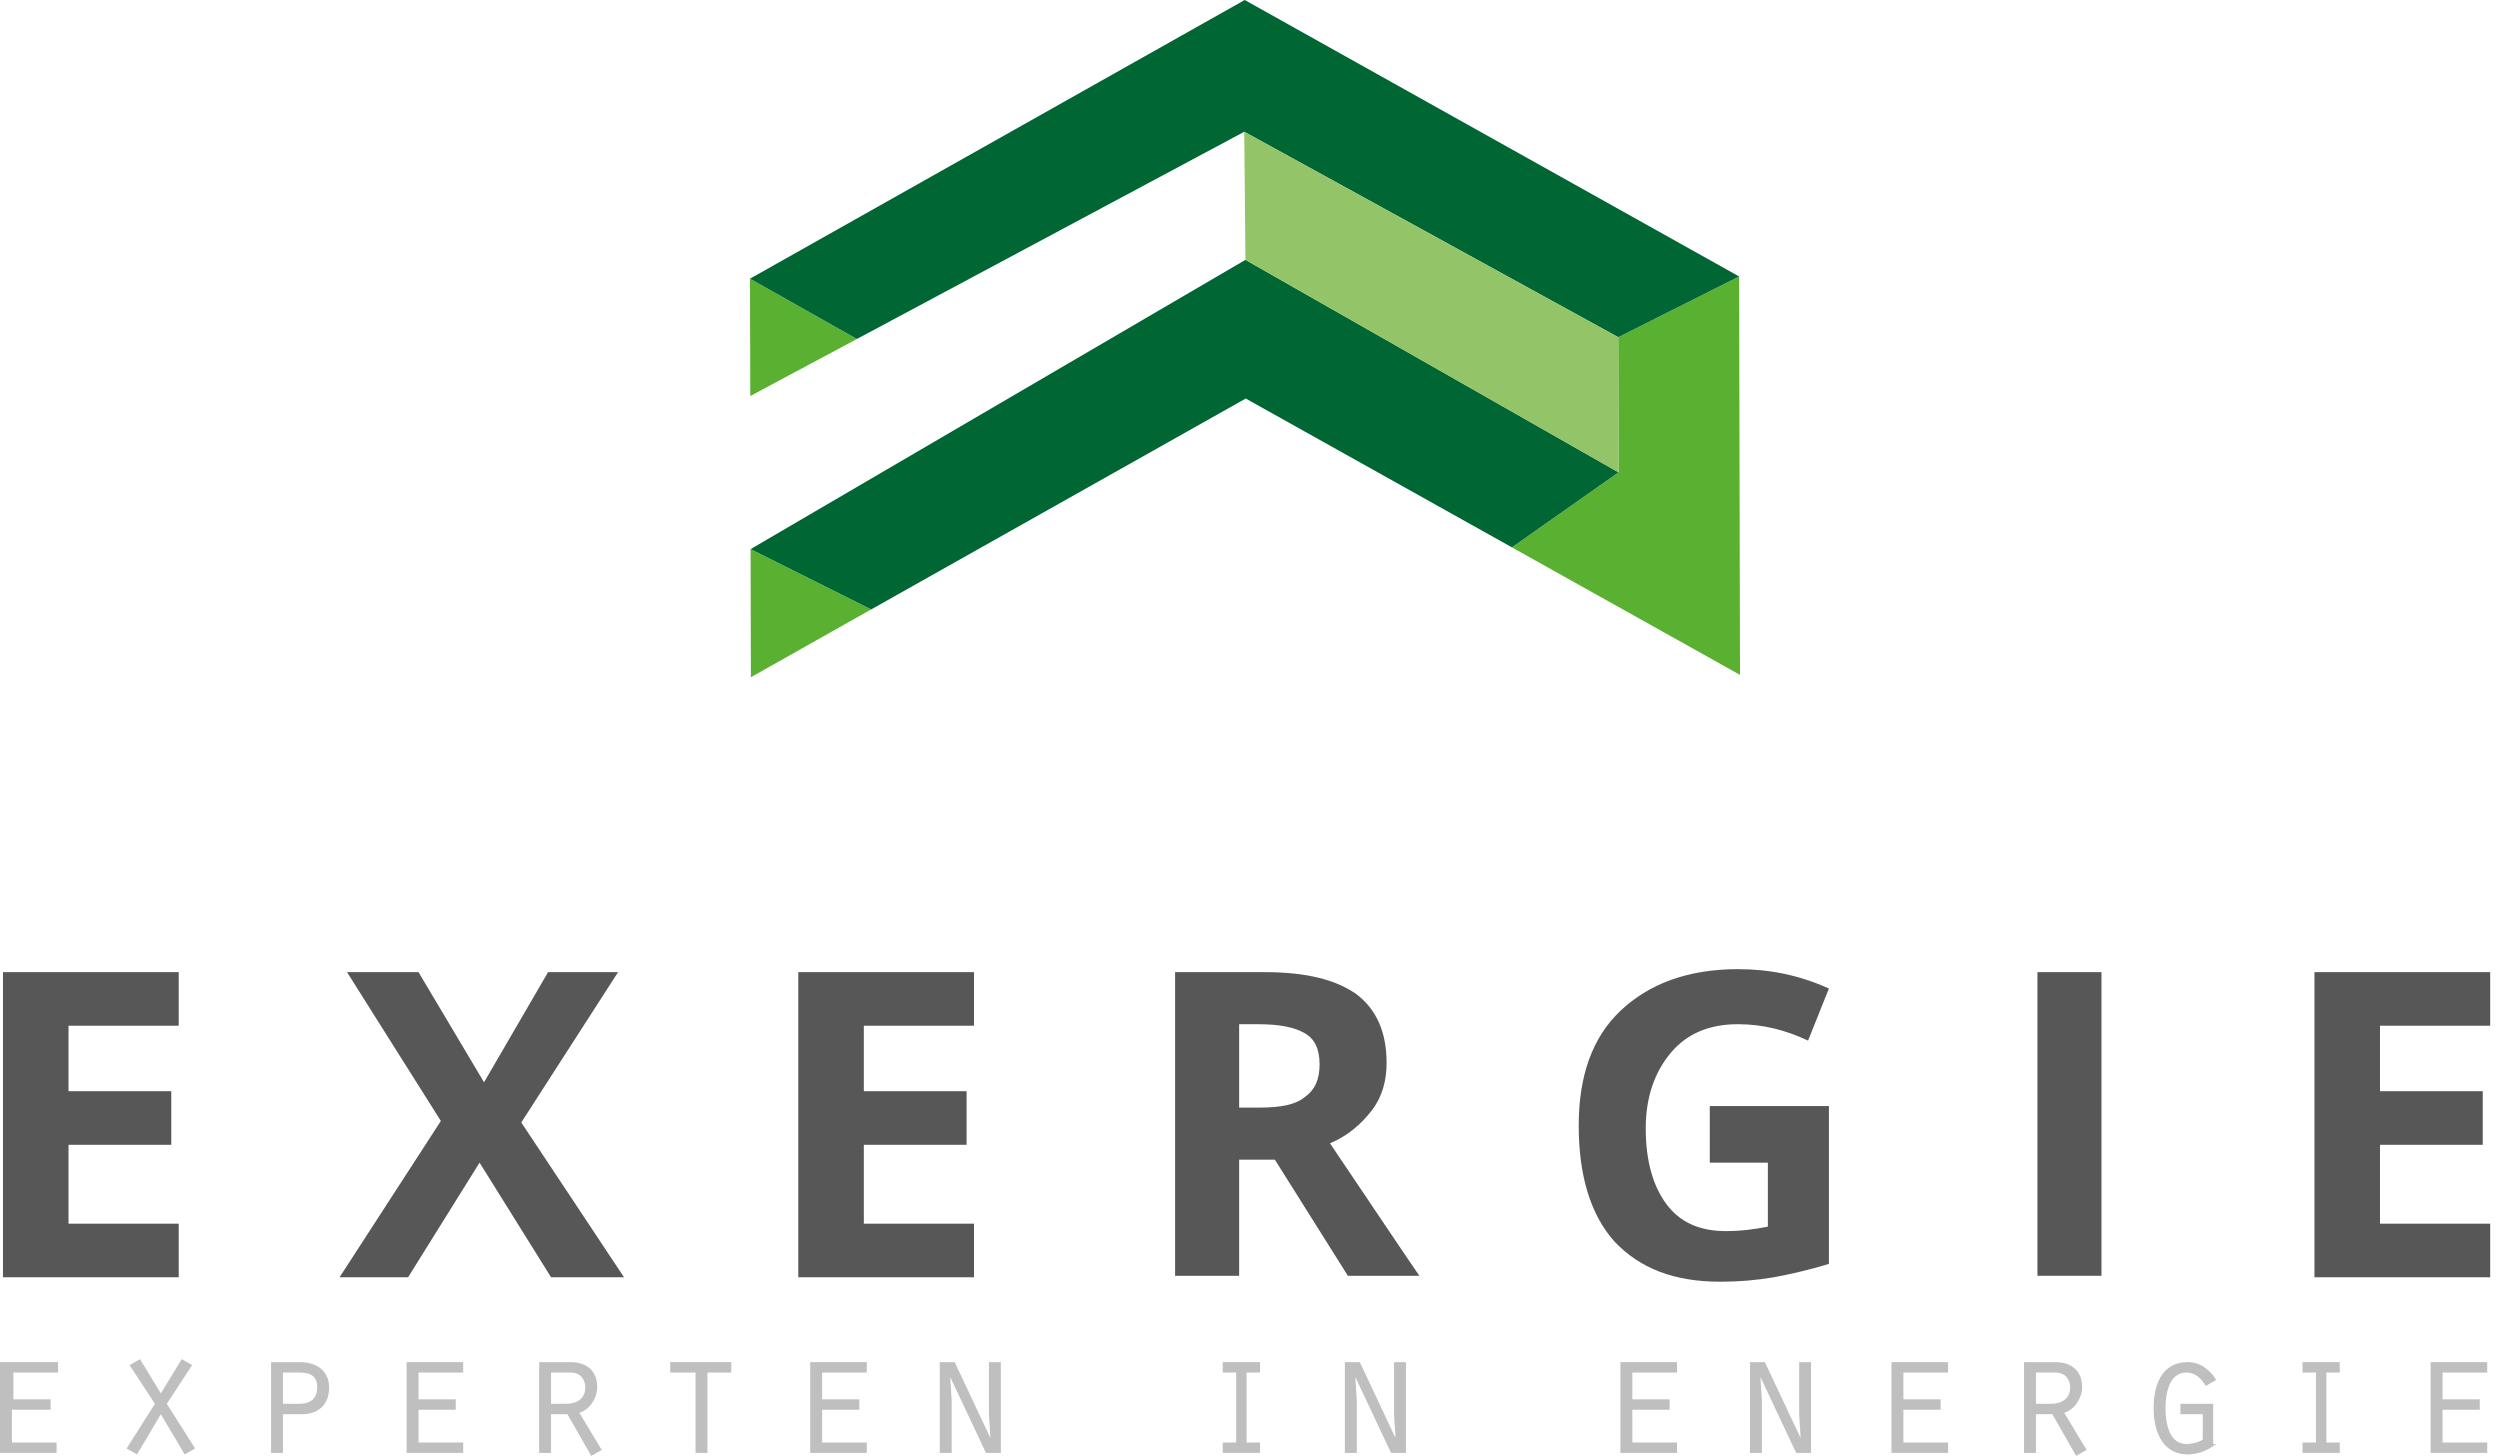
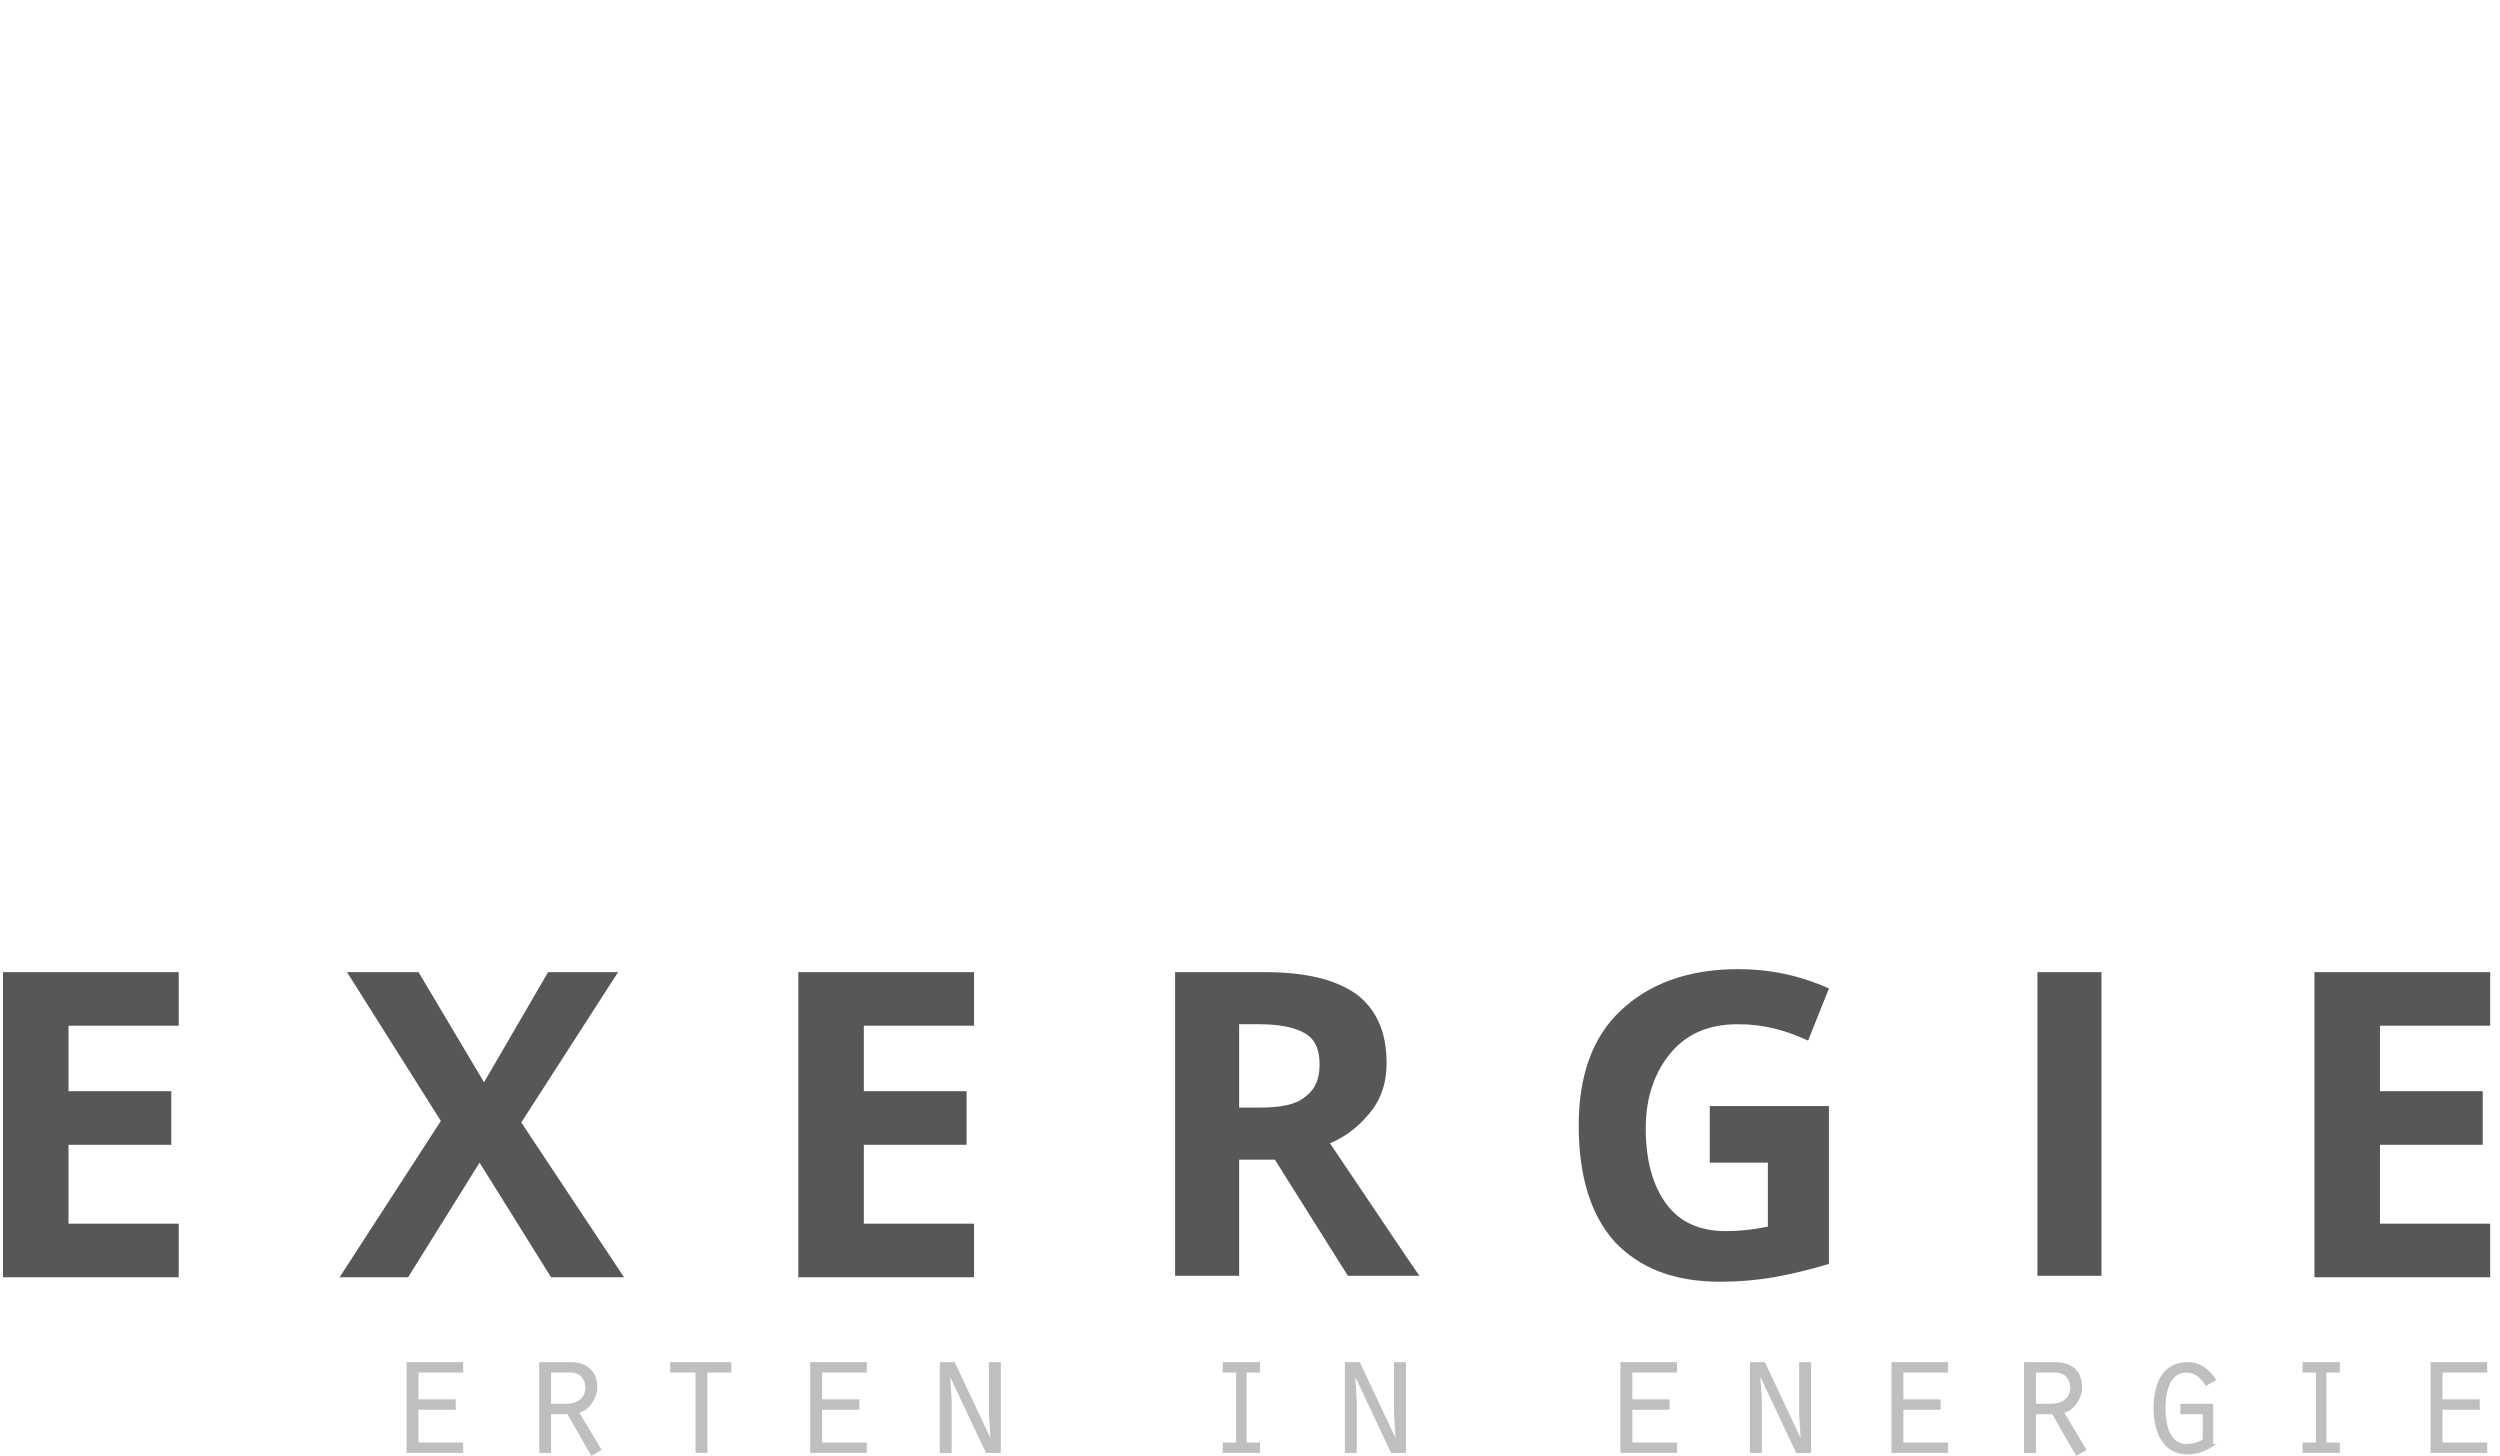
<svg xmlns="http://www.w3.org/2000/svg" width="170" height="99" viewBox="0 0 170 99" fill="none">
-   <path d="M9.317 98.9L8.608 98.495L10.533 95.458L8.811 92.827L9.52 92.422L10.938 94.75L12.356 92.422L13.065 92.827L11.343 95.458L13.267 98.495L12.558 98.9L10.938 96.167L9.317 98.9Z" fill="#BFBFBF" />
-   <path d="M3.95 92.624V93.333H0.911V95.155H3.443V95.863H0.81V98.09H3.848V98.798H0V92.624H3.95Z" fill="#BFBFBF" />
-   <path fill-rule="evenodd" clip-rule="evenodd" d="M18.432 98.798H19.242V96.167H20.559C21.471 96.167 22.382 95.661 22.382 94.345C22.382 93.434 21.774 92.624 20.357 92.624H18.432V98.798ZM21.572 94.345C21.572 95.053 21.167 95.458 20.357 95.458H19.242V93.333H20.357C21.065 93.333 21.572 93.535 21.572 94.345Z" fill="#BFBFBF" />
  <path d="M27.648 92.624H31.497V93.333H28.459V95.155H30.991V95.863H28.459V98.09H31.497V98.798H27.648V92.624Z" fill="#BFBFBF" />
  <path fill-rule="evenodd" clip-rule="evenodd" d="M38.789 92.624H36.662V98.798H37.472V96.167H38.586L40.207 99.001L40.916 98.596L39.396 96.066C40.105 95.863 40.612 95.053 40.612 94.345C40.612 93.13 39.801 92.624 38.789 92.624ZM39.801 94.345C39.801 95.053 39.295 95.458 38.485 95.458H37.472V93.333H38.789C39.498 93.333 39.801 93.839 39.801 94.345Z" fill="#BFBFBF" />
  <path d="M47.296 93.333H45.574V92.624H49.727V93.333H48.106V98.798H47.296V93.333Z" fill="#BFBFBF" />
  <path d="M58.943 92.624H55.094V98.798H58.943V98.09H55.904V95.863H58.436V95.155H55.904V93.333H58.943V92.624Z" fill="#BFBFBF" />
  <path d="M63.905 92.624H64.918L67.349 97.786L67.247 96.167V92.624H68.058V98.798H67.045L64.614 93.636L64.715 95.256V98.798H63.905V92.624Z" fill="#BFBFBF" />
  <path d="M84.059 98.09H83.148V98.798H85.68V98.09H84.768V93.333H85.68V92.624H83.148V93.333H84.059V98.09Z" fill="#BFBFBF" />
  <path d="M91.452 92.624H92.465L94.896 97.786L94.794 96.167V92.624H95.605V98.798H94.592L92.161 93.636L92.263 95.256V98.798H91.452V92.624Z" fill="#BFBFBF" />
  <path d="M114.037 92.624H110.188V98.798H114.037V98.09H110.999V95.863H113.531V95.155H110.999V93.333H114.037V92.624Z" fill="#BFBFBF" />
  <path d="M118.999 92.624H120.012L122.443 97.786L122.342 96.167V92.624H123.152V98.798H122.139L119.708 93.636L119.81 95.256V98.798H118.999V92.624Z" fill="#BFBFBF" />
  <path d="M132.469 92.624H128.621V98.798H132.469V98.09H129.431V95.863H131.963V95.155H129.431V93.333H132.469V92.624Z" fill="#BFBFBF" />
  <path fill-rule="evenodd" clip-rule="evenodd" d="M137.634 92.624H139.761C140.774 92.624 141.584 93.13 141.584 94.345C141.584 95.053 141.078 95.863 140.369 96.066L141.888 98.596L141.179 99.001L139.559 96.167H138.444V98.798H137.634V92.624ZM139.457 95.458C140.267 95.458 140.774 95.053 140.774 94.345C140.774 93.839 140.47 93.333 139.761 93.333H138.444V95.458H139.457Z" fill="#BFBFBF" />
  <path d="M148.775 98.9C149.484 98.9 150.192 98.596 150.699 98.191H150.496V95.458H148.268V96.167H149.787V97.888C149.484 98.09 149.078 98.191 148.673 98.191C147.458 98.191 147.255 96.673 147.255 95.762C147.255 94.851 147.458 93.333 148.673 93.333C149.281 93.333 149.686 93.738 149.99 94.244L150.699 93.839C150.294 93.13 149.585 92.624 148.775 92.624C146.952 92.624 146.445 94.244 146.445 95.762C146.445 97.179 146.952 98.9 148.775 98.9Z" fill="#BFBFBF" />
  <path d="M156.573 98.09H157.484V93.333H156.573V92.624H159.105V93.333H158.193V98.09H159.105V98.798H156.573V98.09Z" fill="#BFBFBF" />
  <path d="M169.131 92.624H165.283V98.798H169.131V98.09H166.093V95.863H168.625V95.155H166.093V93.333H169.131V92.624Z" fill="#BFBFBF" />
  <path d="M12.153 86.854H0.202V66.105H12.153V69.749H4.659V74.202H11.647V77.846H4.659V83.21H12.153V86.854Z" fill="#575757" />
  <path d="M42.434 86.854H37.472L32.611 79.06L27.75 86.854H23.091L29.978 76.226L23.597 66.105H28.458L32.915 73.595L37.269 66.105H42.029L35.447 76.328L42.434 86.854Z" fill="#575757" />
  <path d="M66.234 86.854H54.284V66.105H66.234V69.749H58.74V74.202H65.728V77.846H58.74V83.21H66.234V86.854Z" fill="#575757" />
  <path d="M84.262 78.858V86.753H79.907V66.105H85.983C88.819 66.105 90.844 66.611 92.262 67.623C93.579 68.635 94.288 70.153 94.288 72.279C94.288 73.493 93.984 74.607 93.275 75.518C92.566 76.429 91.655 77.238 90.439 77.745C93.579 82.4 95.605 85.437 96.516 86.753H91.655L86.692 78.858H84.262ZM84.262 75.315H85.679C87.097 75.315 88.11 75.113 88.718 74.607C89.427 74.101 89.731 73.392 89.731 72.38C89.731 71.368 89.427 70.659 88.718 70.255C88.009 69.85 86.996 69.647 85.578 69.647H84.262V75.315Z" fill="#575757" />
  <path d="M116.164 75.214H124.367V85.943C123.05 86.348 121.734 86.651 120.62 86.854C119.404 87.056 118.29 87.157 116.974 87.157C113.834 87.157 111.505 86.246 109.783 84.425C108.163 82.603 107.353 79.971 107.353 76.53C107.353 73.19 108.264 70.558 110.188 68.736C112.112 66.915 114.746 65.902 118.189 65.902C120.316 65.902 122.341 66.307 124.367 67.218L122.949 70.761C121.43 70.052 119.911 69.647 118.189 69.647C116.265 69.647 114.746 70.255 113.632 71.57C112.518 72.886 111.91 74.607 111.91 76.732C111.91 78.959 112.416 80.68 113.328 81.894C114.239 83.109 115.556 83.716 117.379 83.716C118.29 83.716 119.202 83.615 120.215 83.412V79.06H116.265V75.214H116.164Z" fill="#575757" />
  <path d="M138.546 86.854V66.105H142.9V86.753H138.546V86.854Z" fill="#575757" />
  <path d="M169.333 86.854H157.383V66.105H169.333V69.749H161.839V74.202H168.827V77.846H161.839V83.21H169.333V86.854Z" fill="#575757" />
  <g clip-path="url(#clip0_1670_3571)">
    <path d="M51.06 46.05L51.04 37.34L59.24 41.44L51.06 46.05Z" fill="#5AB031" />
    <path d="M51.02 26.929L51 18.949L58.27 23.049L51.02 26.929Z" fill="#5AB031" />
    <path d="M102.81 37.221L110.06 32.121L110.04 22.931L118.26 18.801L118.32 45.891L102.81 37.221Z" fill="#5AB031" />
    <path d="M51.04 37.34L84.69 17.67L110.06 32.12L102.81 37.22L84.71 27.1L59.24 41.44L51.04 37.34Z" fill="#006633" />
    <path d="M58.27 23.05L84.61 8.96L110.04 22.93L118.26 18.8L84.64 0L51 18.95L58.27 23.05Z" fill="#006633" />
    <path d="M84.61 8.961L84.69 17.671L110.06 32.121L110.04 22.931L84.61 8.961Z" fill="#93C467" />
  </g>
  <defs>
    <clipPath id="clip0_1670_3571">
-       <rect width="67.32" height="46.05" fill="white" transform="translate(51)" />
-     </clipPath>
+       </clipPath>
  </defs>
</svg>